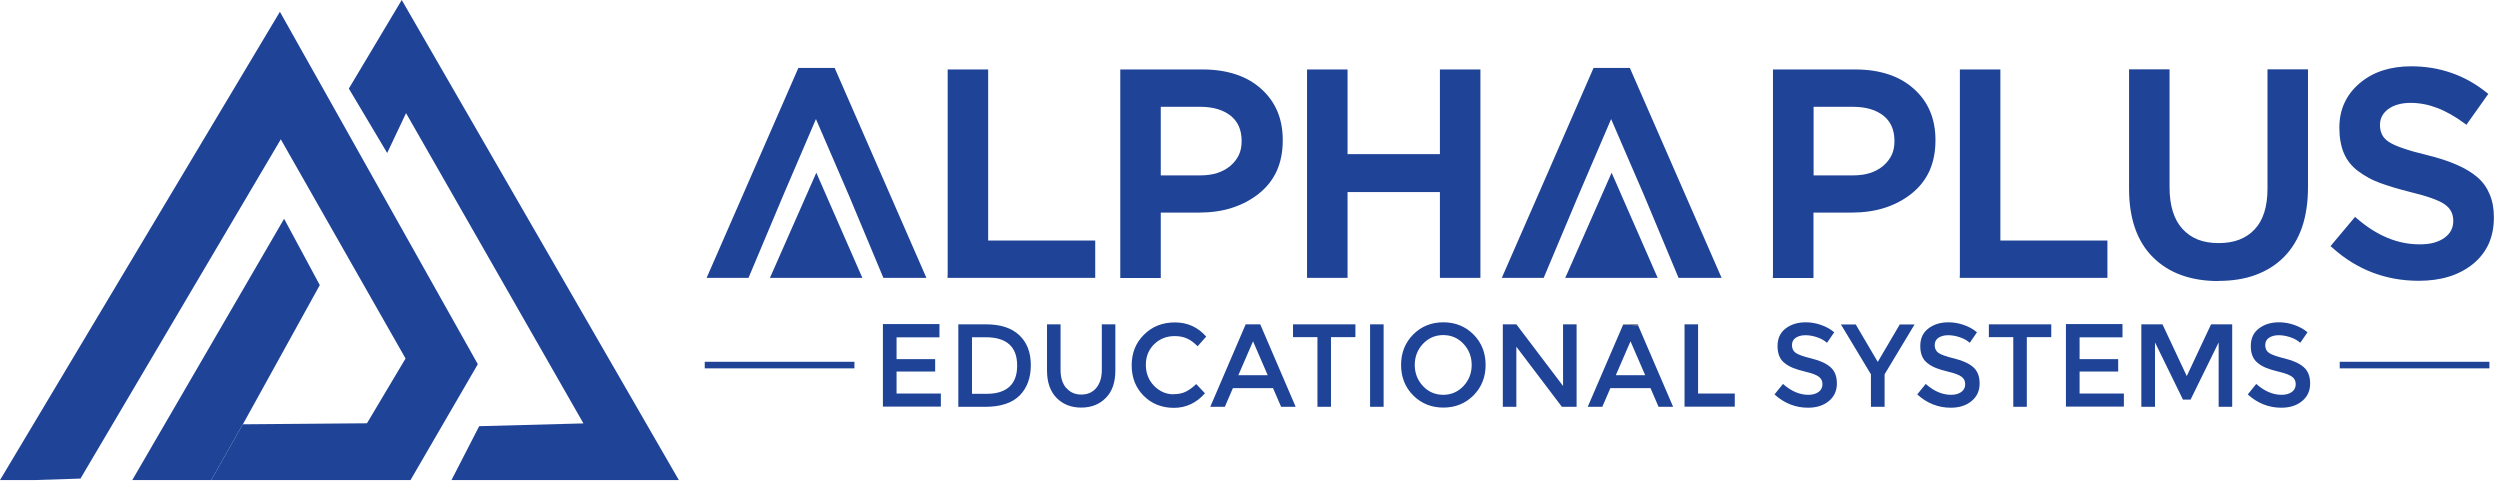
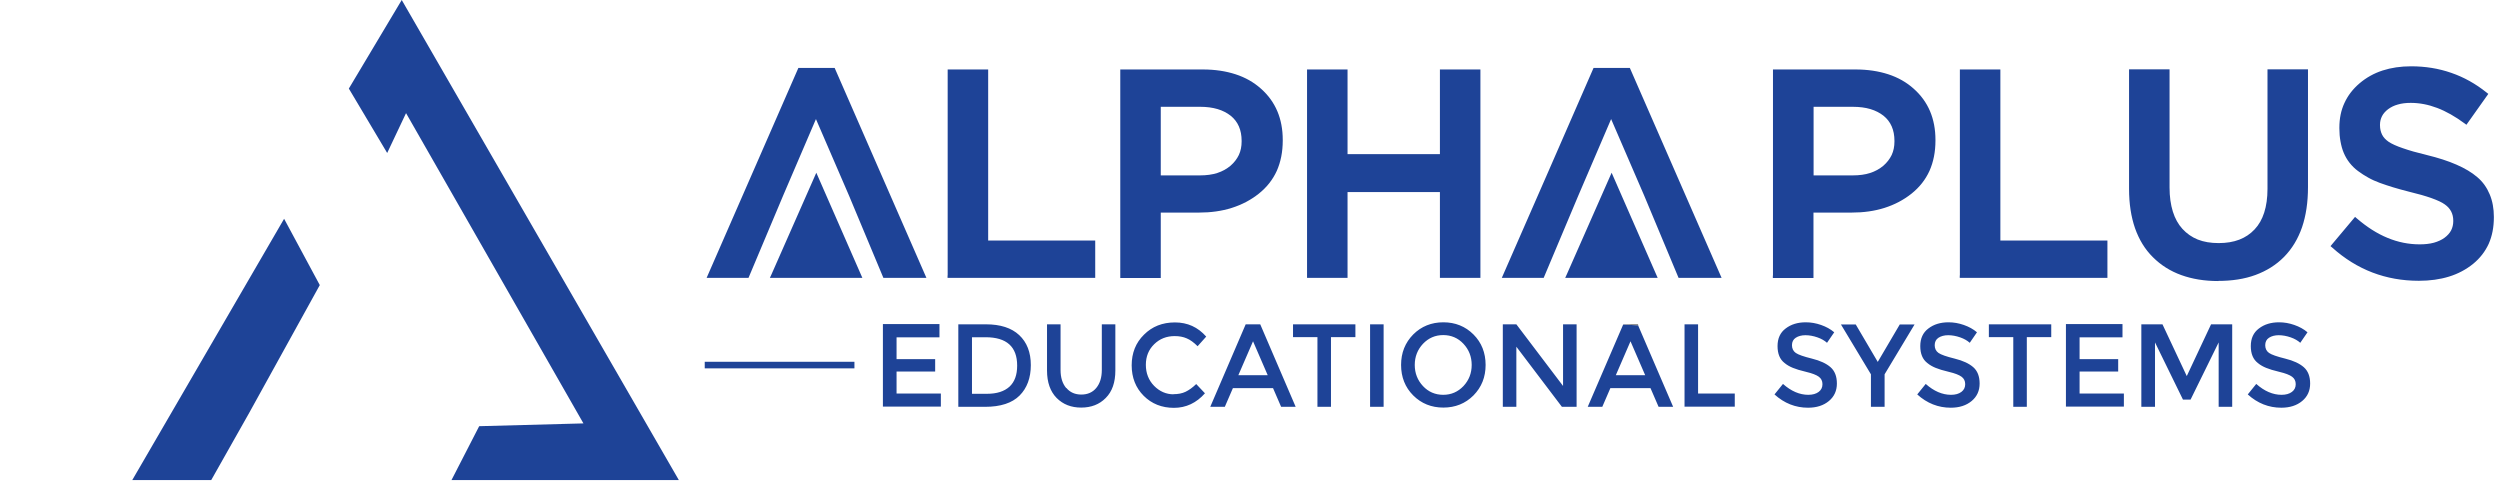
<svg xmlns="http://www.w3.org/2000/svg" width="291" height="56" viewBox="0 0 291 56" fill="none">
  <path fill-rule="evenodd" clip-rule="evenodd" d="M98.82 22.757L94.976 13.86L91.161 22.757L87.125 32.346H82.25C85.8 24.2 89.364 16.055 92.929 7.91H97.156L107.835 32.346H102.827L98.82 22.757ZM110.309 32.066V8.086H115.023V28H127.484V32.346H110.295V32.066H110.309ZM130.4 32.066V8.086H140.018C141.418 8.086 142.684 8.278 143.818 8.646C144.953 9.014 145.939 9.574 146.779 10.325C148.473 11.828 149.312 13.816 149.312 16.291V16.364C149.312 17.675 149.077 18.854 148.62 19.885C148.149 20.916 147.457 21.799 146.514 22.551C145.586 23.287 144.54 23.832 143.377 24.2C142.213 24.569 140.946 24.745 139.547 24.745H135.113V32.36H130.4V32.08V32.066ZM135.113 20.415H139.679C140.431 20.415 141.108 20.326 141.697 20.135C142.287 19.944 142.787 19.664 143.229 19.295C143.656 18.927 143.98 18.5 144.201 18.043C144.422 17.572 144.525 17.042 144.525 16.467V16.394C144.525 15.127 144.098 14.155 143.259 13.477C142.832 13.139 142.316 12.873 141.727 12.697C141.123 12.52 140.445 12.431 139.679 12.431H135.113V20.415ZM152.14 32.066V8.086H156.854V17.94H167.606V8.086H172.32V32.346H167.606V22.359H156.854V32.346H152.14V32.066ZM191.379 22.757L187.535 13.86L183.72 22.757L179.684 32.346H174.809C178.373 24.2 181.938 16.07 185.488 7.91H189.715C193.279 16.055 196.829 24.2 200.394 32.346H195.386L191.379 22.757Z" fill="#1E4397" />
-   <path fill-rule="evenodd" clip-rule="evenodd" d="M206.374 32.066V8.086H215.992C217.392 8.086 218.658 8.278 219.792 8.646C220.927 9.014 221.914 9.574 222.753 10.325C224.447 11.828 225.287 13.816 225.287 16.291V16.364C225.287 17.675 225.051 18.854 224.594 19.885C224.123 20.916 223.431 21.799 222.488 22.551C221.56 23.287 220.514 23.832 219.351 24.2C218.187 24.569 216.92 24.745 215.521 24.745H211.088V32.36H206.359V32.081L206.374 32.066ZM211.102 20.415H215.668C216.419 20.415 217.097 20.326 217.686 20.135C218.275 19.944 218.776 19.664 219.218 19.296C219.645 18.927 219.969 18.5 220.19 18.044C220.411 17.572 220.514 17.042 220.514 16.468V16.394C220.514 15.127 220.087 14.155 219.248 13.477C218.82 13.139 218.305 12.873 217.716 12.697C217.127 12.52 216.434 12.432 215.668 12.432H211.102V20.415ZM228.129 32.066V8.086H232.843V28H245.304V32.346H228.115V32.066H228.129ZM258.206 32.714C256.601 32.714 255.172 32.478 253.906 32.022C252.639 31.565 251.534 30.873 250.606 29.945C249.678 29.032 248.986 27.897 248.515 26.557C248.058 25.231 247.822 23.714 247.822 21.991V8.072H252.536V21.829C252.536 22.889 252.668 23.817 252.919 24.628C253.169 25.423 253.537 26.1 254.038 26.645C254.539 27.19 255.128 27.603 255.82 27.883C256.527 28.163 257.337 28.295 258.251 28.295C259.164 28.295 259.959 28.163 260.652 27.897C261.344 27.632 261.933 27.235 262.434 26.704C262.935 26.174 263.303 25.526 263.553 24.745C263.804 23.965 263.936 23.037 263.936 21.991V8.072H268.65V21.799C268.65 23.552 268.414 25.114 267.957 26.454C267.486 27.809 266.794 28.958 265.866 29.901C264.938 30.843 263.818 31.535 262.537 32.007C261.255 32.478 259.812 32.699 258.177 32.699L258.206 32.714ZM281.552 32.684C277.708 32.684 274.35 31.403 271.478 28.825L271.271 28.649L274.129 25.246L274.335 25.423C275.499 26.424 276.692 27.19 277.914 27.691C279.122 28.192 280.374 28.442 281.641 28.442C282.259 28.442 282.819 28.384 283.305 28.251C283.777 28.118 284.204 27.927 284.542 27.677C284.881 27.426 285.146 27.131 285.308 26.822C285.47 26.498 285.559 26.145 285.559 25.747V25.673C285.559 24.893 285.235 24.259 284.587 23.803C284.248 23.552 283.732 23.317 283.04 23.066C282.333 22.816 281.464 22.565 280.418 22.315C279.741 22.138 279.107 21.976 278.548 21.799C277.988 21.623 277.472 21.461 277.001 21.284C276.53 21.107 276.088 20.916 275.675 20.68C275.263 20.459 274.865 20.194 274.482 19.914C274.099 19.634 273.775 19.31 273.495 18.957C273.216 18.603 272.995 18.22 272.818 17.808C272.641 17.395 272.523 16.953 272.435 16.468C272.347 15.996 272.302 15.481 272.302 14.936V14.862C272.302 13.802 272.494 12.844 272.892 11.99C273.289 11.121 273.878 10.355 274.659 9.692C275.44 9.029 276.338 8.528 277.34 8.204C278.341 7.88 279.446 7.718 280.654 7.718C282.304 7.718 283.865 7.969 285.338 8.484C286.796 8.985 288.166 9.751 289.433 10.767L289.639 10.929L287.091 14.523L286.87 14.361C285.794 13.566 284.734 12.962 283.688 12.564C282.642 12.166 281.626 11.975 280.61 11.975C280.05 11.975 279.549 12.034 279.107 12.166C278.665 12.284 278.297 12.476 277.973 12.711C277.664 12.947 277.413 13.227 277.266 13.522C277.119 13.816 277.031 14.14 277.031 14.508V14.582C277.031 14.995 277.119 15.363 277.281 15.687C277.443 16.011 277.708 16.276 278.047 16.512C278.4 16.747 278.945 16.998 279.682 17.248C280.433 17.513 281.361 17.778 282.48 18.044C283.806 18.367 284.955 18.736 285.927 19.163C286.914 19.59 287.724 20.076 288.357 20.621C289.005 21.166 289.477 21.844 289.801 22.624C290.125 23.39 290.287 24.274 290.287 25.261V25.334C290.287 26.469 290.081 27.485 289.683 28.384C289.271 29.282 288.667 30.063 287.857 30.725C287.046 31.373 286.119 31.874 285.058 32.198C284.012 32.522 282.834 32.684 281.552 32.684Z" fill="#1E4397" />
+   <path fill-rule="evenodd" clip-rule="evenodd" d="M206.374 32.066V8.086H215.992C217.392 8.086 218.658 8.278 219.792 8.646C220.927 9.014 221.914 9.574 222.753 10.325C224.447 11.828 225.287 13.816 225.287 16.291V16.364C225.287 17.675 225.051 18.854 224.594 19.885C224.123 20.916 223.431 21.799 222.488 22.551C221.56 23.287 220.514 23.832 219.351 24.2C218.187 24.569 216.92 24.745 215.521 24.745H211.088V32.36H206.359V32.081L206.374 32.066ZM211.102 20.415H215.668C216.419 20.415 217.097 20.326 217.686 20.135C218.275 19.944 218.776 19.664 219.218 19.296C219.645 18.927 219.969 18.5 220.19 18.044C220.411 17.572 220.514 17.042 220.514 16.468V16.394C220.514 15.127 220.087 14.155 219.248 13.477C218.82 13.139 218.305 12.873 217.716 12.697C217.127 12.52 216.434 12.432 215.668 12.432H211.102V20.415ZM228.129 32.066V8.086H232.843V28H245.304V32.346H228.115V32.066H228.129ZM258.206 32.714C256.601 32.714 255.172 32.478 253.906 32.022C252.639 31.565 251.534 30.873 250.606 29.945C249.678 29.032 248.986 27.897 248.515 26.557C248.058 25.231 247.822 23.714 247.822 21.991V8.072H252.536V21.829C252.536 22.889 252.668 23.817 252.919 24.628C253.169 25.423 253.537 26.1 254.038 26.645C254.539 27.19 255.128 27.603 255.82 27.883C256.527 28.163 257.337 28.295 258.251 28.295C259.164 28.295 259.959 28.163 260.652 27.897C261.344 27.632 261.933 27.235 262.434 26.704C262.935 26.174 263.303 25.526 263.553 24.745C263.804 23.965 263.936 23.037 263.936 21.991V8.072H268.65V21.799C268.65 23.552 268.414 25.114 267.957 26.454C267.486 27.809 266.794 28.958 265.866 29.901C264.938 30.843 263.818 31.535 262.537 32.007C261.255 32.478 259.812 32.699 258.177 32.699L258.206 32.714ZM281.552 32.684C277.708 32.684 274.35 31.403 271.478 28.825L271.271 28.649L274.129 25.246L274.335 25.423C275.499 26.424 276.692 27.19 277.914 27.691C279.122 28.192 280.374 28.442 281.641 28.442C282.259 28.442 282.819 28.384 283.305 28.251C283.777 28.118 284.204 27.927 284.542 27.677C284.881 27.426 285.146 27.131 285.308 26.822C285.47 26.498 285.559 26.145 285.559 25.747V25.673C285.559 24.893 285.235 24.259 284.587 23.803C284.248 23.552 283.732 23.317 283.04 23.066C282.333 22.816 281.464 22.565 280.418 22.315C279.741 22.138 279.107 21.976 278.548 21.799C277.988 21.623 277.472 21.461 277.001 21.284C276.53 21.107 276.088 20.916 275.675 20.68C275.263 20.459 274.865 20.194 274.482 19.914C274.099 19.634 273.775 19.31 273.495 18.957C273.216 18.603 272.995 18.22 272.818 17.808C272.641 17.395 272.523 16.953 272.435 16.468C272.347 15.996 272.302 15.481 272.302 14.936V14.862C272.302 13.802 272.494 12.844 272.892 11.99C273.289 11.121 273.878 10.355 274.659 9.692C275.44 9.029 276.338 8.528 277.34 8.204C278.341 7.88 279.446 7.718 280.654 7.718C282.304 7.718 283.865 7.969 285.338 8.484C286.796 8.985 288.166 9.751 289.433 10.767L289.639 10.929L287.091 14.523L286.87 14.361C285.794 13.566 284.734 12.962 283.688 12.564C282.642 12.166 281.626 11.975 280.61 11.975C280.05 11.975 279.549 12.034 279.107 12.166C278.665 12.284 278.297 12.476 277.973 12.711C277.664 12.947 277.413 13.227 277.266 13.522C277.119 13.816 277.031 14.14 277.031 14.508V14.582C277.031 14.995 277.119 15.363 277.281 15.687C277.443 16.011 277.708 16.276 278.047 16.512C278.4 16.747 278.945 16.998 279.682 17.248C280.433 17.513 281.361 17.778 282.48 18.044C283.806 18.367 284.955 18.736 285.927 19.163C286.914 19.59 287.724 20.076 288.357 20.621C289.005 21.166 289.477 21.844 289.801 22.624C290.125 23.39 290.287 24.274 290.287 25.261C290.287 26.469 290.081 27.485 289.683 28.384C289.271 29.282 288.667 30.063 287.857 30.725C287.046 31.373 286.119 31.874 285.058 32.198C284.012 32.522 282.834 32.684 281.552 32.684Z" fill="#1E4397" />
  <path fill-rule="evenodd" clip-rule="evenodd" d="M109.354 37.751V39.268H104.36V41.802H108.853V43.245H104.36V45.808H109.516V47.325H102.77V37.722H109.354V37.751ZM114.759 37.751C116.438 37.751 117.734 38.164 118.633 39.003C119.531 39.843 119.988 41.007 119.988 42.494C119.988 43.982 119.546 45.175 118.677 46.044C117.808 46.913 116.468 47.355 114.656 47.355H111.548V37.751H114.759ZM118.397 42.553C118.397 40.358 117.175 39.254 114.715 39.254H113.139V45.838H114.892C116.026 45.838 116.895 45.558 117.499 45.013C118.103 44.453 118.397 43.643 118.397 42.568V42.553ZM124.127 45.16C124.554 45.676 125.143 45.926 125.865 45.926C126.587 45.926 127.176 45.676 127.603 45.16C128.03 44.645 128.251 43.952 128.251 43.069V37.751H129.827V43.127C129.827 44.512 129.459 45.572 128.708 46.324C127.971 47.075 127.014 47.443 125.85 47.443C124.687 47.443 123.744 47.075 122.993 46.324C122.256 45.572 121.873 44.512 121.873 43.127V37.751H123.449V43.069C123.449 43.952 123.67 44.645 124.098 45.16H124.127ZM136.588 45.882C137.133 45.882 137.604 45.794 138.002 45.602C138.4 45.41 138.812 45.116 139.239 44.703L140.256 45.779C139.269 46.898 138.061 47.473 136.647 47.473C135.233 47.473 134.055 47.001 133.127 46.073C132.199 45.145 131.727 43.952 131.727 42.524C131.727 41.095 132.199 39.902 133.156 38.959C134.113 38.002 135.307 37.53 136.765 37.53C138.223 37.53 139.431 38.075 140.403 39.18L139.401 40.3C138.959 39.858 138.532 39.548 138.135 39.386C137.737 39.209 137.266 39.121 136.735 39.121C135.793 39.121 134.997 39.43 134.349 40.064C133.701 40.697 133.377 41.492 133.377 42.465C133.377 43.437 133.701 44.262 134.334 44.91C134.968 45.558 135.734 45.897 136.603 45.897L136.588 45.882ZM143.511 45.175L142.568 47.355H140.874L144.998 37.751H146.692L150.816 47.355H149.123L148.18 45.175H143.496H143.511ZM147.561 43.672L145.853 39.725L144.144 43.672H147.547H147.561ZM154.926 39.239H157.769V37.751H150.507V39.239H153.35V47.355H154.926V39.239ZM159.477 37.751H161.053V47.355H159.477V37.751ZM170.348 40.02C169.714 39.342 168.919 39.003 167.991 39.003C167.063 39.003 166.282 39.342 165.634 40.02C165.001 40.697 164.677 41.522 164.677 42.479C164.677 43.437 165.001 44.262 165.634 44.939C166.267 45.617 167.063 45.956 167.991 45.956C168.919 45.956 169.699 45.617 170.348 44.939C170.981 44.262 171.305 43.437 171.305 42.479C171.305 41.522 170.981 40.697 170.348 40.02ZM171.511 46.029C170.568 46.972 169.39 47.443 168.006 47.443C166.621 47.443 165.443 46.972 164.5 46.029C163.557 45.087 163.086 43.893 163.086 42.479C163.086 41.065 163.557 39.887 164.5 38.93C165.443 37.987 166.621 37.516 168.006 37.516C169.39 37.516 170.568 37.987 171.511 38.93C172.454 39.872 172.925 41.065 172.925 42.479C172.925 43.893 172.454 45.072 171.511 46.029ZM181.939 37.751H183.516V47.355H181.807L176.504 40.358V47.355H174.928V37.751H176.504L181.939 44.925V37.751ZM187.448 45.175L186.506 47.355H184.812L188.936 37.781L190.674 37.869L194.754 47.355H193.06L192.117 45.175H187.433H187.448ZM191.499 43.672L189.79 39.725L188.082 43.672H191.484H191.499ZM196.08 47.355V37.751H197.656V45.808H201.927V47.34H196.065L196.08 47.355ZM210.161 39.018C209.704 39.018 209.321 39.121 209.027 39.313C208.732 39.504 208.585 39.799 208.585 40.182C208.585 40.565 208.732 40.874 209.027 41.08C209.321 41.286 209.955 41.507 210.912 41.743C211.869 41.979 212.591 42.317 213.077 42.745C213.563 43.172 213.814 43.805 213.814 44.645C213.814 45.484 213.504 46.162 212.886 46.677C212.267 47.193 211.457 47.458 210.455 47.458C208.997 47.458 207.686 46.942 206.552 45.911L207.539 44.689C208.482 45.528 209.469 45.956 210.485 45.956C211 45.956 211.398 45.838 211.693 45.617C211.987 45.396 212.135 45.101 212.135 44.718C212.135 44.335 211.987 44.055 211.707 43.849C211.427 43.643 210.941 43.452 210.249 43.289C209.557 43.127 209.041 42.965 208.688 42.818C208.334 42.671 208.01 42.494 207.73 42.258C207.171 41.831 206.906 41.169 206.906 40.285C206.906 39.401 207.215 38.709 207.848 38.237C208.482 37.751 209.262 37.516 210.19 37.516C210.794 37.516 211.383 37.619 211.972 37.825C212.562 38.031 213.077 38.311 213.504 38.679L212.665 39.902C212.385 39.651 212.017 39.43 211.545 39.268C211.074 39.106 210.603 39.018 210.146 39.018H210.161ZM219.381 47.355H217.776V43.569L214.285 37.766H216.008L218.571 42.126L221.134 37.766H222.857L219.367 43.569V47.355H219.381ZM226.775 39.018C226.319 39.018 225.936 39.121 225.641 39.313C225.347 39.504 225.199 39.799 225.199 40.182C225.199 40.565 225.347 40.874 225.641 41.08C225.936 41.286 226.569 41.507 227.527 41.743C228.484 41.979 229.206 42.317 229.692 42.745C230.178 43.172 230.428 43.805 230.428 44.645C230.428 45.484 230.119 46.162 229.5 46.677C228.882 47.193 228.072 47.458 227.07 47.458C225.612 47.458 224.301 46.942 223.167 45.911L224.154 44.689C225.096 45.528 226.083 45.956 227.099 45.956C227.615 45.956 228.013 45.838 228.307 45.617C228.602 45.396 228.749 45.101 228.749 44.718C228.749 44.335 228.602 44.055 228.322 43.849C228.042 43.643 227.556 43.452 226.864 43.289C226.172 43.127 225.656 42.965 225.303 42.818C224.949 42.671 224.625 42.494 224.345 42.258C223.785 41.831 223.52 41.169 223.52 40.285C223.52 39.401 223.83 38.709 224.463 38.237C225.096 37.751 225.877 37.516 226.805 37.516C227.409 37.516 227.998 37.619 228.587 37.825C229.176 38.031 229.692 38.311 230.119 38.679L229.279 39.902C229 39.651 228.631 39.43 228.16 39.268C227.689 39.106 227.217 39.018 226.761 39.018H226.775ZM235.922 39.239V47.355H234.346V39.239H231.504V37.751H238.765V39.239H235.922ZM247.058 37.751V39.268H242.064V41.802H246.557V43.245H242.064V45.808H247.22V47.325H240.474V37.722H247.058V37.751ZM250.828 47.355H249.252V37.751H251.712L254.54 43.776L257.368 37.751H259.828V47.355H258.252V39.858L254.982 46.515H254.098L250.843 39.858V47.355H250.828ZM265.248 39.018C264.792 39.018 264.409 39.121 264.114 39.313C263.82 39.504 263.672 39.799 263.672 40.182C263.672 40.565 263.82 40.874 264.114 41.08C264.409 41.286 265.042 41.507 266 41.743C266.957 41.979 267.679 42.317 268.165 42.745C268.651 43.172 268.901 43.805 268.901 44.645C268.901 45.484 268.592 46.162 267.973 46.677C267.355 47.193 266.545 47.458 265.543 47.458C264.085 47.458 262.774 46.942 261.64 45.911L262.627 44.689C263.569 45.528 264.556 45.956 265.572 45.956C266.088 45.956 266.486 45.838 266.78 45.617C267.075 45.396 267.222 45.101 267.222 44.718C267.222 44.335 267.075 44.055 266.795 43.849C266.515 43.643 266.029 43.452 265.337 43.289C264.644 43.127 264.129 42.965 263.775 42.818C263.422 42.671 263.098 42.494 262.818 42.258C262.258 41.831 261.993 41.169 261.993 40.285C261.993 39.401 262.302 38.709 262.936 38.237C263.569 37.751 264.35 37.516 265.278 37.516C265.882 37.516 266.471 37.619 267.06 37.825C267.649 38.031 268.165 38.311 268.592 38.679L267.752 39.902C267.472 39.651 267.104 39.43 266.633 39.268C266.162 39.106 265.69 39.018 265.234 39.018H265.248Z" fill="#1E4397" />
-   <path d="M289.768 42.111H272.344V42.877H289.768V42.111Z" fill="#1E4397" />
  <path d="M99.456 42.111H82.031V42.877H99.456V42.111Z" fill="#1E4397" />
  <path fill-rule="evenodd" clip-rule="evenodd" d="M89.79 31.963L95.019 20.106L100.38 32.346H89.613L89.79 31.963ZM182.364 31.963L187.593 20.106L192.954 32.346H182.187L182.364 31.963Z" fill="#1E4397" />
  <path fill-rule="evenodd" clip-rule="evenodd" d="M190.703 37.87L188.965 37.781V37.752H190.659L190.703 37.87Z" fill="#5E5E5E" />
-   <path fill-rule="evenodd" clip-rule="evenodd" d="M0 55.883L32.581 1.37L55.618 42.391L47.782 55.883H24.583L29.002 48.062L28.28 49.388L42.715 49.27L47.207 41.728L32.684 16.217L9.368 55.706L3.947 55.883H0Z" fill="#1E4397" />
  <path fill-rule="evenodd" clip-rule="evenodd" d="M24.586 55.883H15.395L33.07 25.467L37.223 33.185L29.004 48.062L24.586 55.883Z" fill="#1E4397" />
  <path fill-rule="evenodd" clip-rule="evenodd" d="M40.605 10.31L46.762 0L79.019 55.883H52.551L55.777 49.608L67.913 49.284L47.263 13.168L45.068 17.808L40.605 10.31Z" fill="#1E4397" />
</svg>